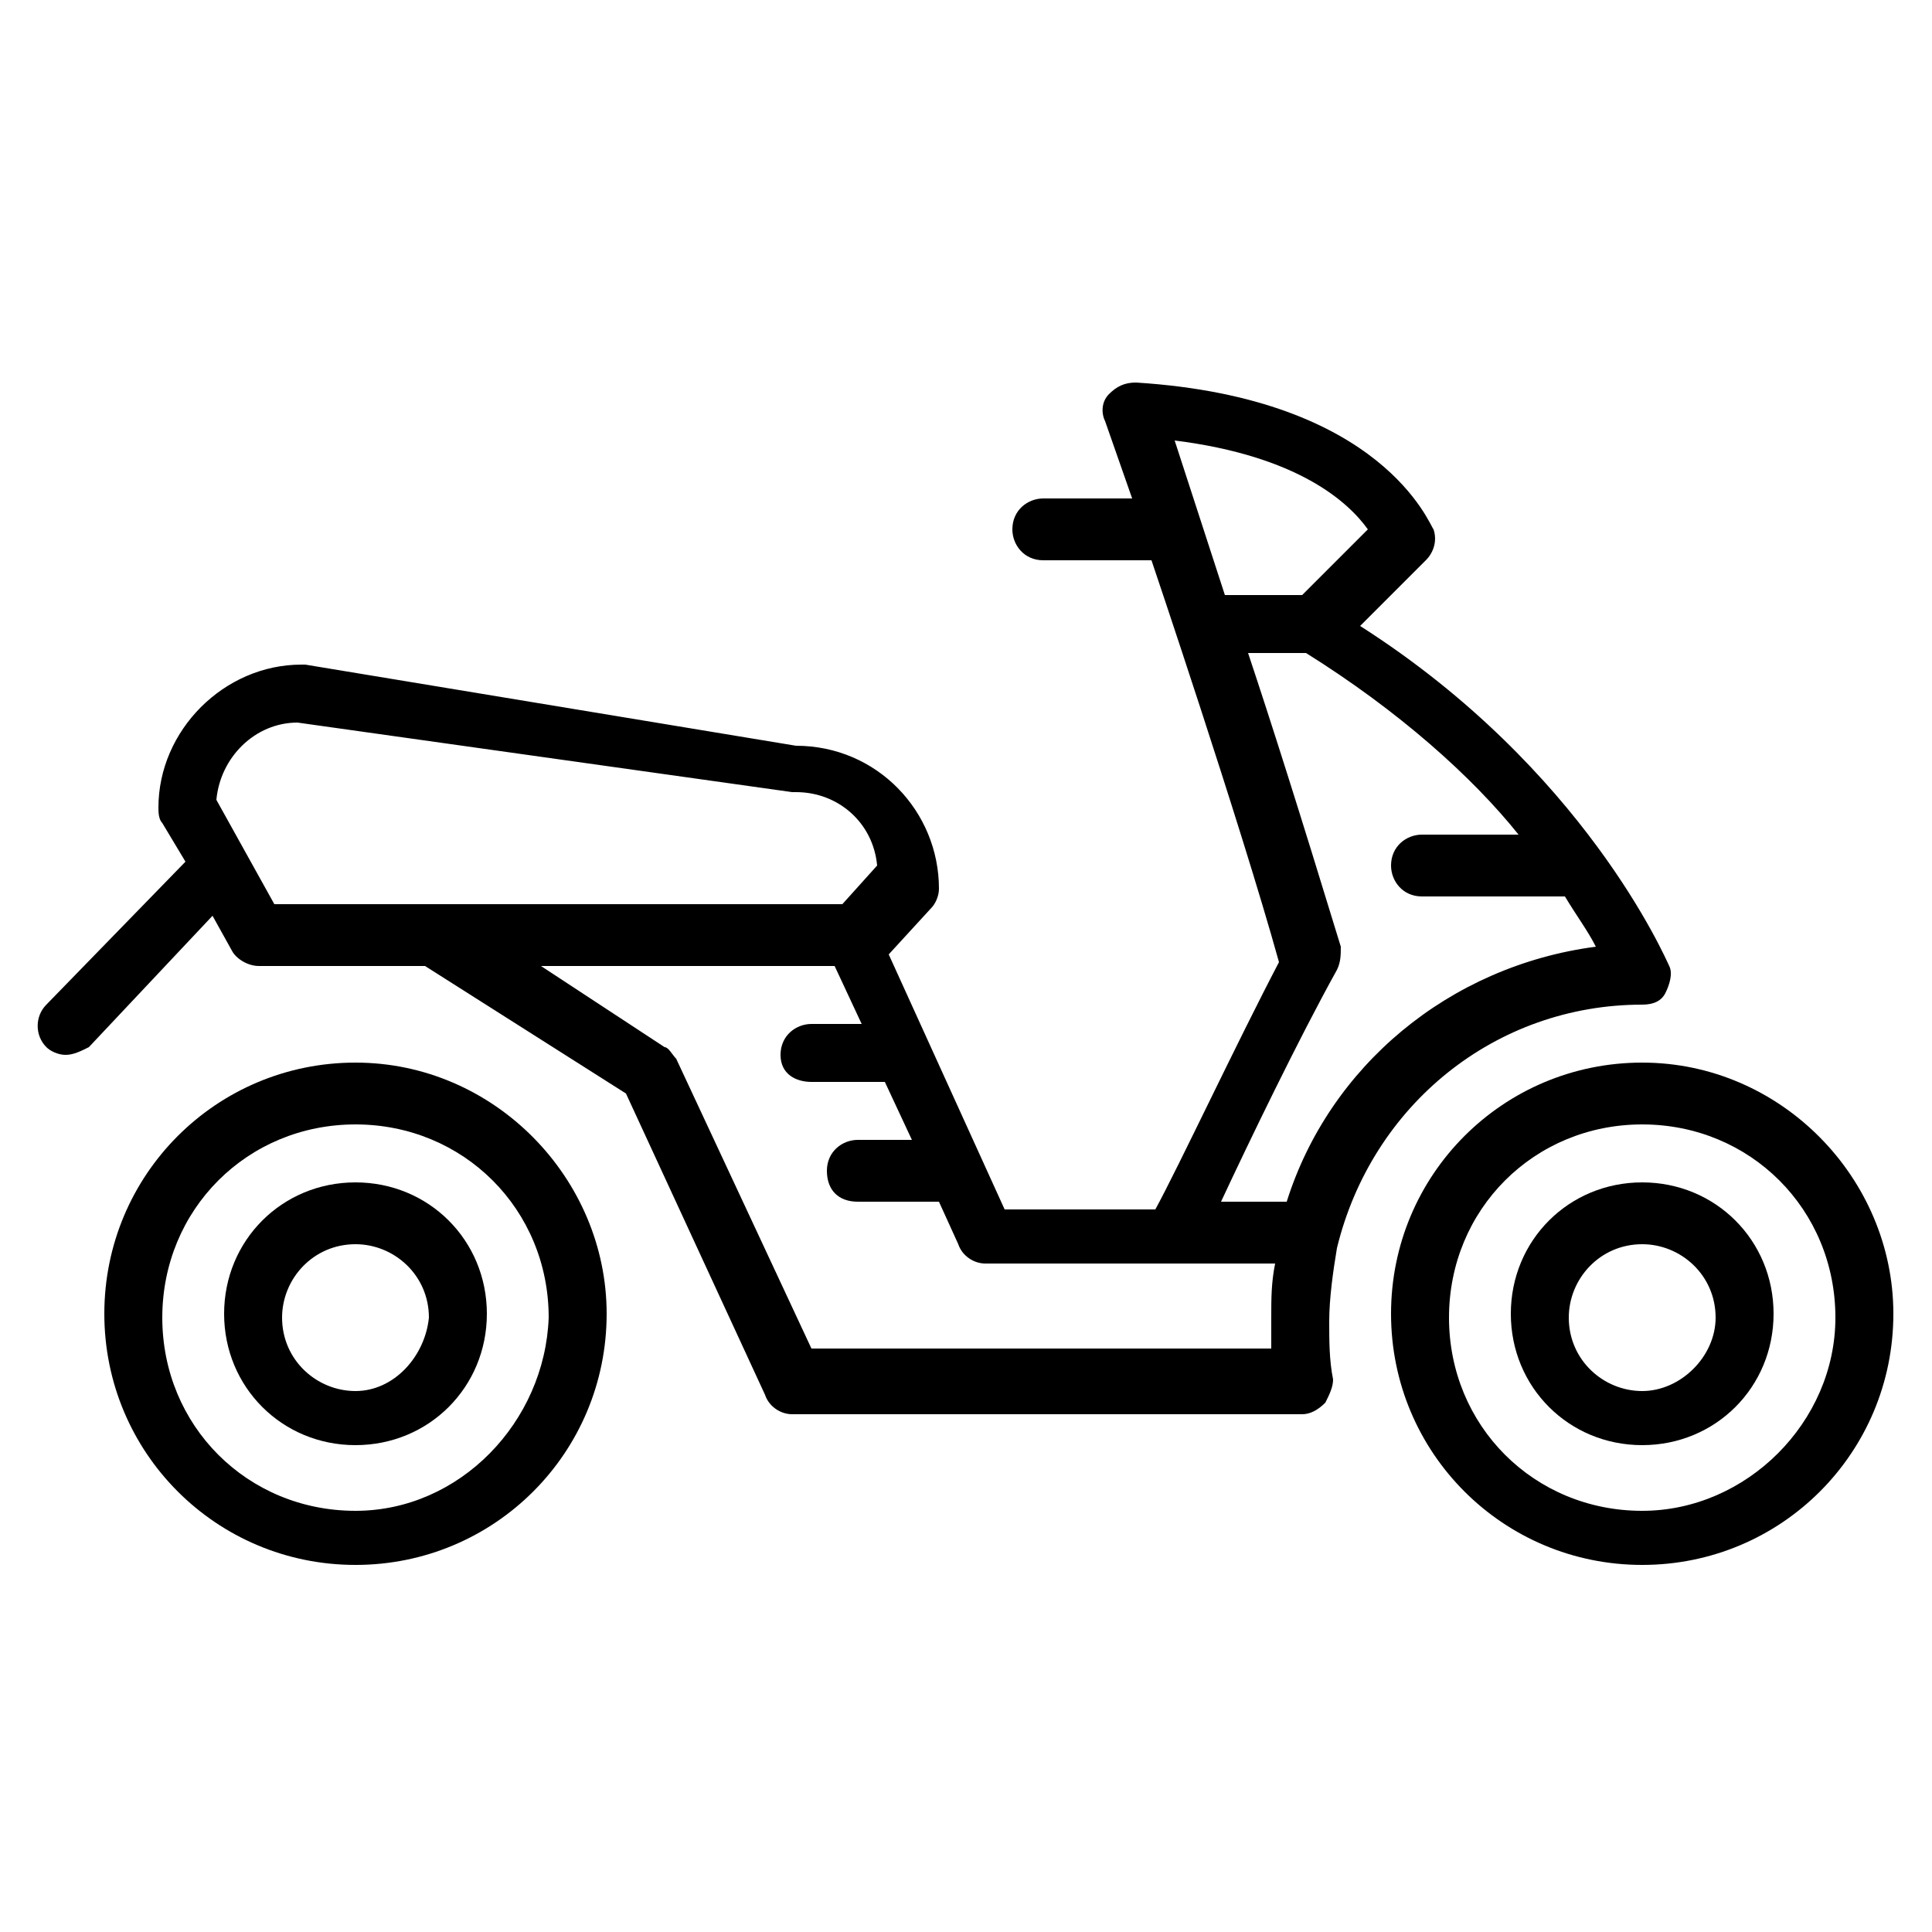
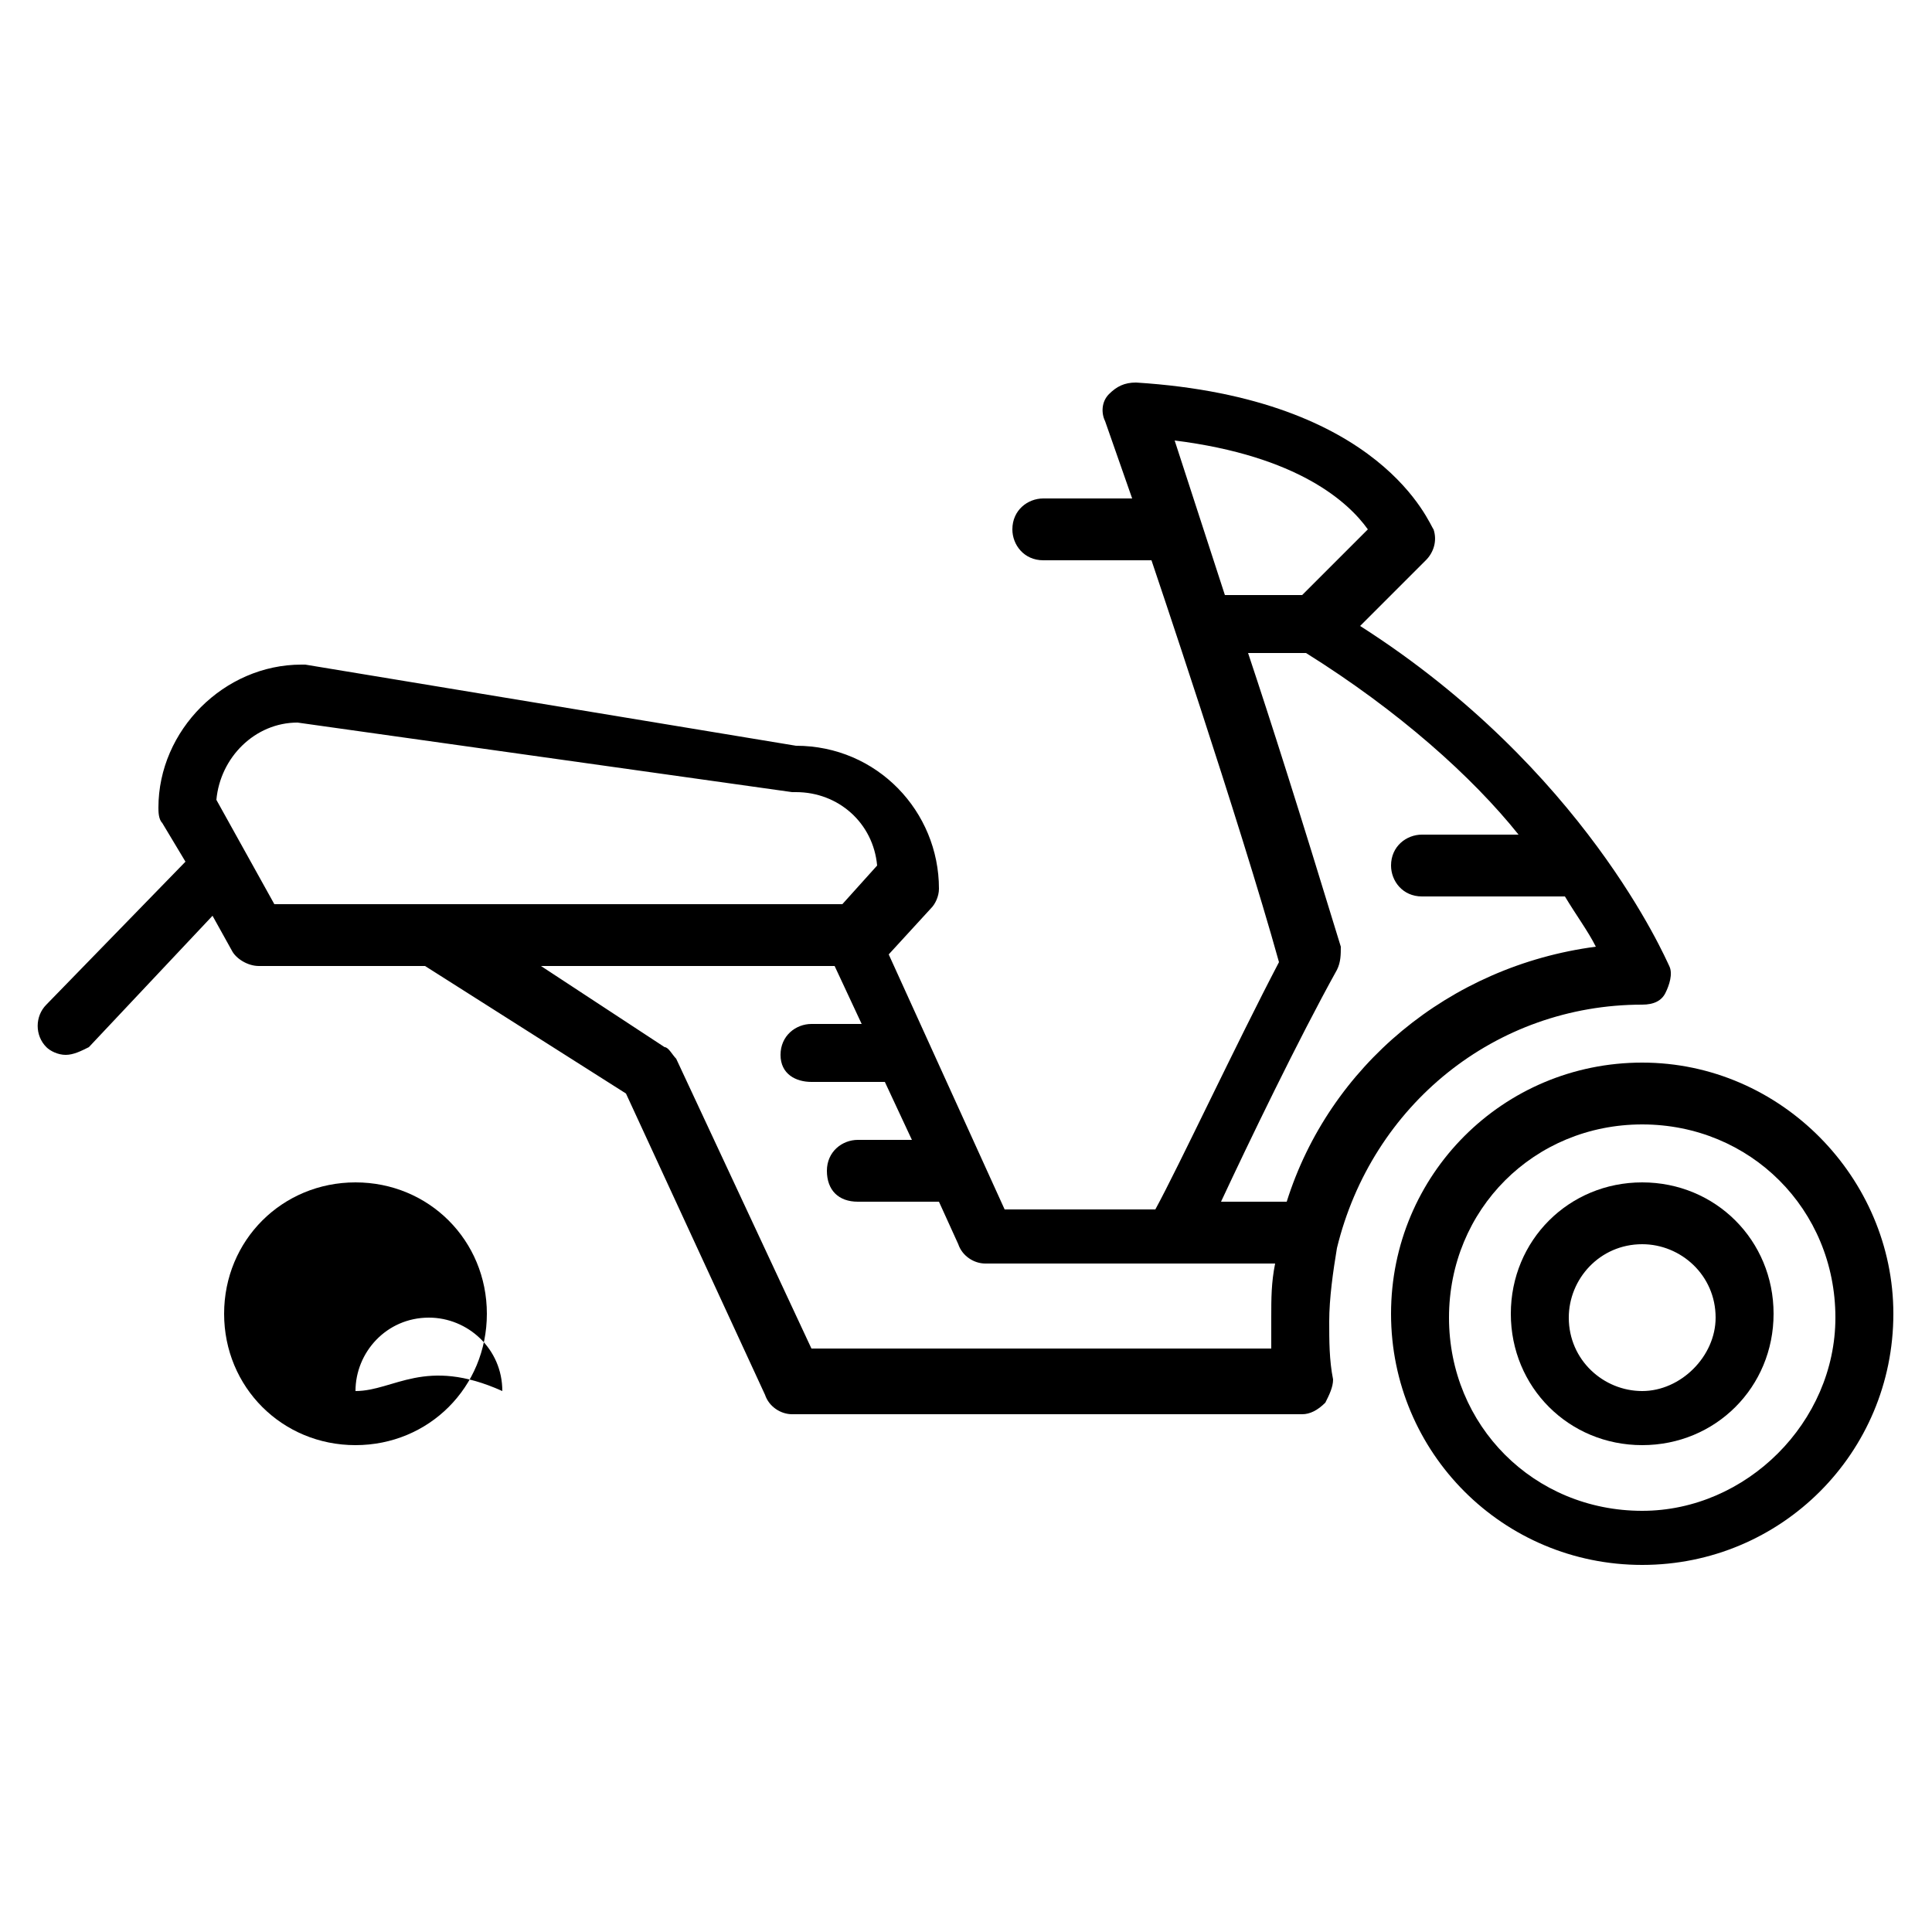
<svg xmlns="http://www.w3.org/2000/svg" version="1.1" id="Layer_1" x="0px" y="0px" viewBox="0 0 50 50" style="enable-background:new 0 0 50 50;" xml:space="preserve">
  <g>
-     <path d="M9.2,27.5c-3.6,0-6.5,2.9-6.5,6.5c0,3.6,2.9,6.5,6.5,6.5c3.6,0,6.5-2.9,6.5-6.5C15.7,30.5,12.8,27.5,9.2,27.5z M9.2,39.1   c-2.8,0-5-2.2-5-5c0-2.8,2.2-5,5-5c2.8,0,5,2.2,5,5C14.1,36.8,11.9,39.1,9.2,39.1z" />
-     <path d="M9.2,30.6c-1.9,0-3.4,1.5-3.4,3.4s1.5,3.4,3.4,3.4c1.9,0,3.4-1.5,3.4-3.4S11.1,30.6,9.2,30.6z M9.2,36   c-1,0-1.9-0.8-1.9-1.9c0-1,0.8-1.9,1.9-1.9c1,0,1.9,0.8,1.9,1.9C11,35.1,10.2,36,9.2,36z" />
+     <path d="M9.2,30.6c-1.9,0-3.4,1.5-3.4,3.4s1.5,3.4,3.4,3.4c1.9,0,3.4-1.5,3.4-3.4S11.1,30.6,9.2,30.6z M9.2,36   c0-1,0.8-1.9,1.9-1.9c1,0,1.9,0.8,1.9,1.9C11,35.1,10.2,36,9.2,36z" />
    <path d="M42.5,27.5c-3.6,0-6.5,2.9-6.5,6.5c0,3.6,2.9,6.5,6.5,6.5s6.5-2.9,6.5-6.5C49,30.5,46.1,27.5,42.5,27.5z M42.5,39.1   c-2.8,0-5-2.2-5-5c0-2.8,2.2-5,5-5s5,2.2,5,5C47.5,36.8,45.2,39.1,42.5,39.1z" />
    <path d="M42.5,30.6c-1.9,0-3.4,1.5-3.4,3.4s1.5,3.4,3.4,3.4s3.4-1.5,3.4-3.4S44.4,30.6,42.5,30.6z M42.5,36c-1,0-1.9-0.8-1.9-1.9   c0-1,0.8-1.9,1.9-1.9c1,0,1.9,0.8,1.9,1.9C44.4,35.1,43.5,36,42.5,36z" />
    <path d="M42.5,26c0.3,0,0.5-0.1,0.6-0.3c0.1-0.2,0.2-0.5,0.1-0.7c-0.1-0.2-2.2-5.1-8-8.8l1.7-1.7c0.2-0.2,0.3-0.5,0.2-0.8   c-0.1-0.1-1.3-3.4-7.7-3.8c-0.3,0-0.5,0.1-0.7,0.3c-0.2,0.2-0.2,0.5-0.1,0.7l0.7,2h-2.3c-0.4,0-0.8,0.3-0.8,0.8   c0,0.4,0.3,0.8,0.8,0.8h2.8c0,0,2.3,6.8,3.3,10.4c-1.1,2.1-2.6,5.3-3.2,6.4h-3.9l-3-6.6l1.1-1.2c0.1-0.1,0.2-0.3,0.2-0.5   c0-2-1.6-3.7-3.7-3.7L7.9,17.2c0,0-0.1,0-0.1,0c-2,0-3.7,1.7-3.7,3.7c0,0.1,0,0.3,0.1,0.4l0.6,1L1.2,26c-0.3,0.3-0.3,0.8,0,1.1   c0.1,0.1,0.3,0.2,0.5,0.2c0.2,0,0.4-0.1,0.6-0.2l3.2-3.4L6,24.6C6.1,24.8,6.4,25,6.7,25H11l5.2,3.3l3.6,7.8   c0.1,0.3,0.4,0.5,0.7,0.5h13.2c0.2,0,0.4-0.1,0.6-0.3c0.1-0.2,0.2-0.4,0.2-0.6c-0.1-0.5-0.1-1-0.1-1.5c0-0.6,0.1-1.3,0.2-1.9   C35.5,28.6,38.7,26,42.5,26z M35.4,13.7l-1.7,1.7c0,0-1.6,0-2,0l-1.3-4C33.6,11.8,34.9,13,35.4,13.7z M5.6,20.7c0.1-1.1,1-2,2.1-2   l12.8,1.8c0,0,0.1,0,0.1,0c1.1,0,2,0.8,2.1,1.9l-0.9,1l-14.7,0L5.6,20.7z M32.9,34.9H21l-3.5-7.5c-0.1-0.1-0.2-0.3-0.3-0.3L14,25   h7.6l0.7,1.5H21c-0.4,0-0.8,0.3-0.8,0.8S20.6,28,21,28h1.9l0.7,1.5h-1.4c-0.4,0-0.8,0.3-0.8,0.8s0.3,0.8,0.8,0.8h2.1l0.5,1.1   c0.1,0.3,0.4,0.5,0.7,0.5H33c-0.1,0.5-0.1,0.9-0.1,1.4C32.9,34.3,32.9,34.6,32.9,34.9z M33.3,31.1h-1.7c0.7-1.5,2-4.2,3-6   c0.1-0.2,0.1-0.4,0.1-0.6c-1.1-3.6-1.8-5.8-2.4-7.6c0,0,1.2,0,1.5,0c2.4,1.5,4.3,3.2,5.5,4.7h-2.5c-0.4,0-0.8,0.3-0.8,0.8   c0,0.4,0.3,0.8,0.8,0.8h3.7c0.3,0.5,0.6,0.9,0.8,1.3C37.5,25,34.4,27.6,33.3,31.1z" />
  </g>
</svg>